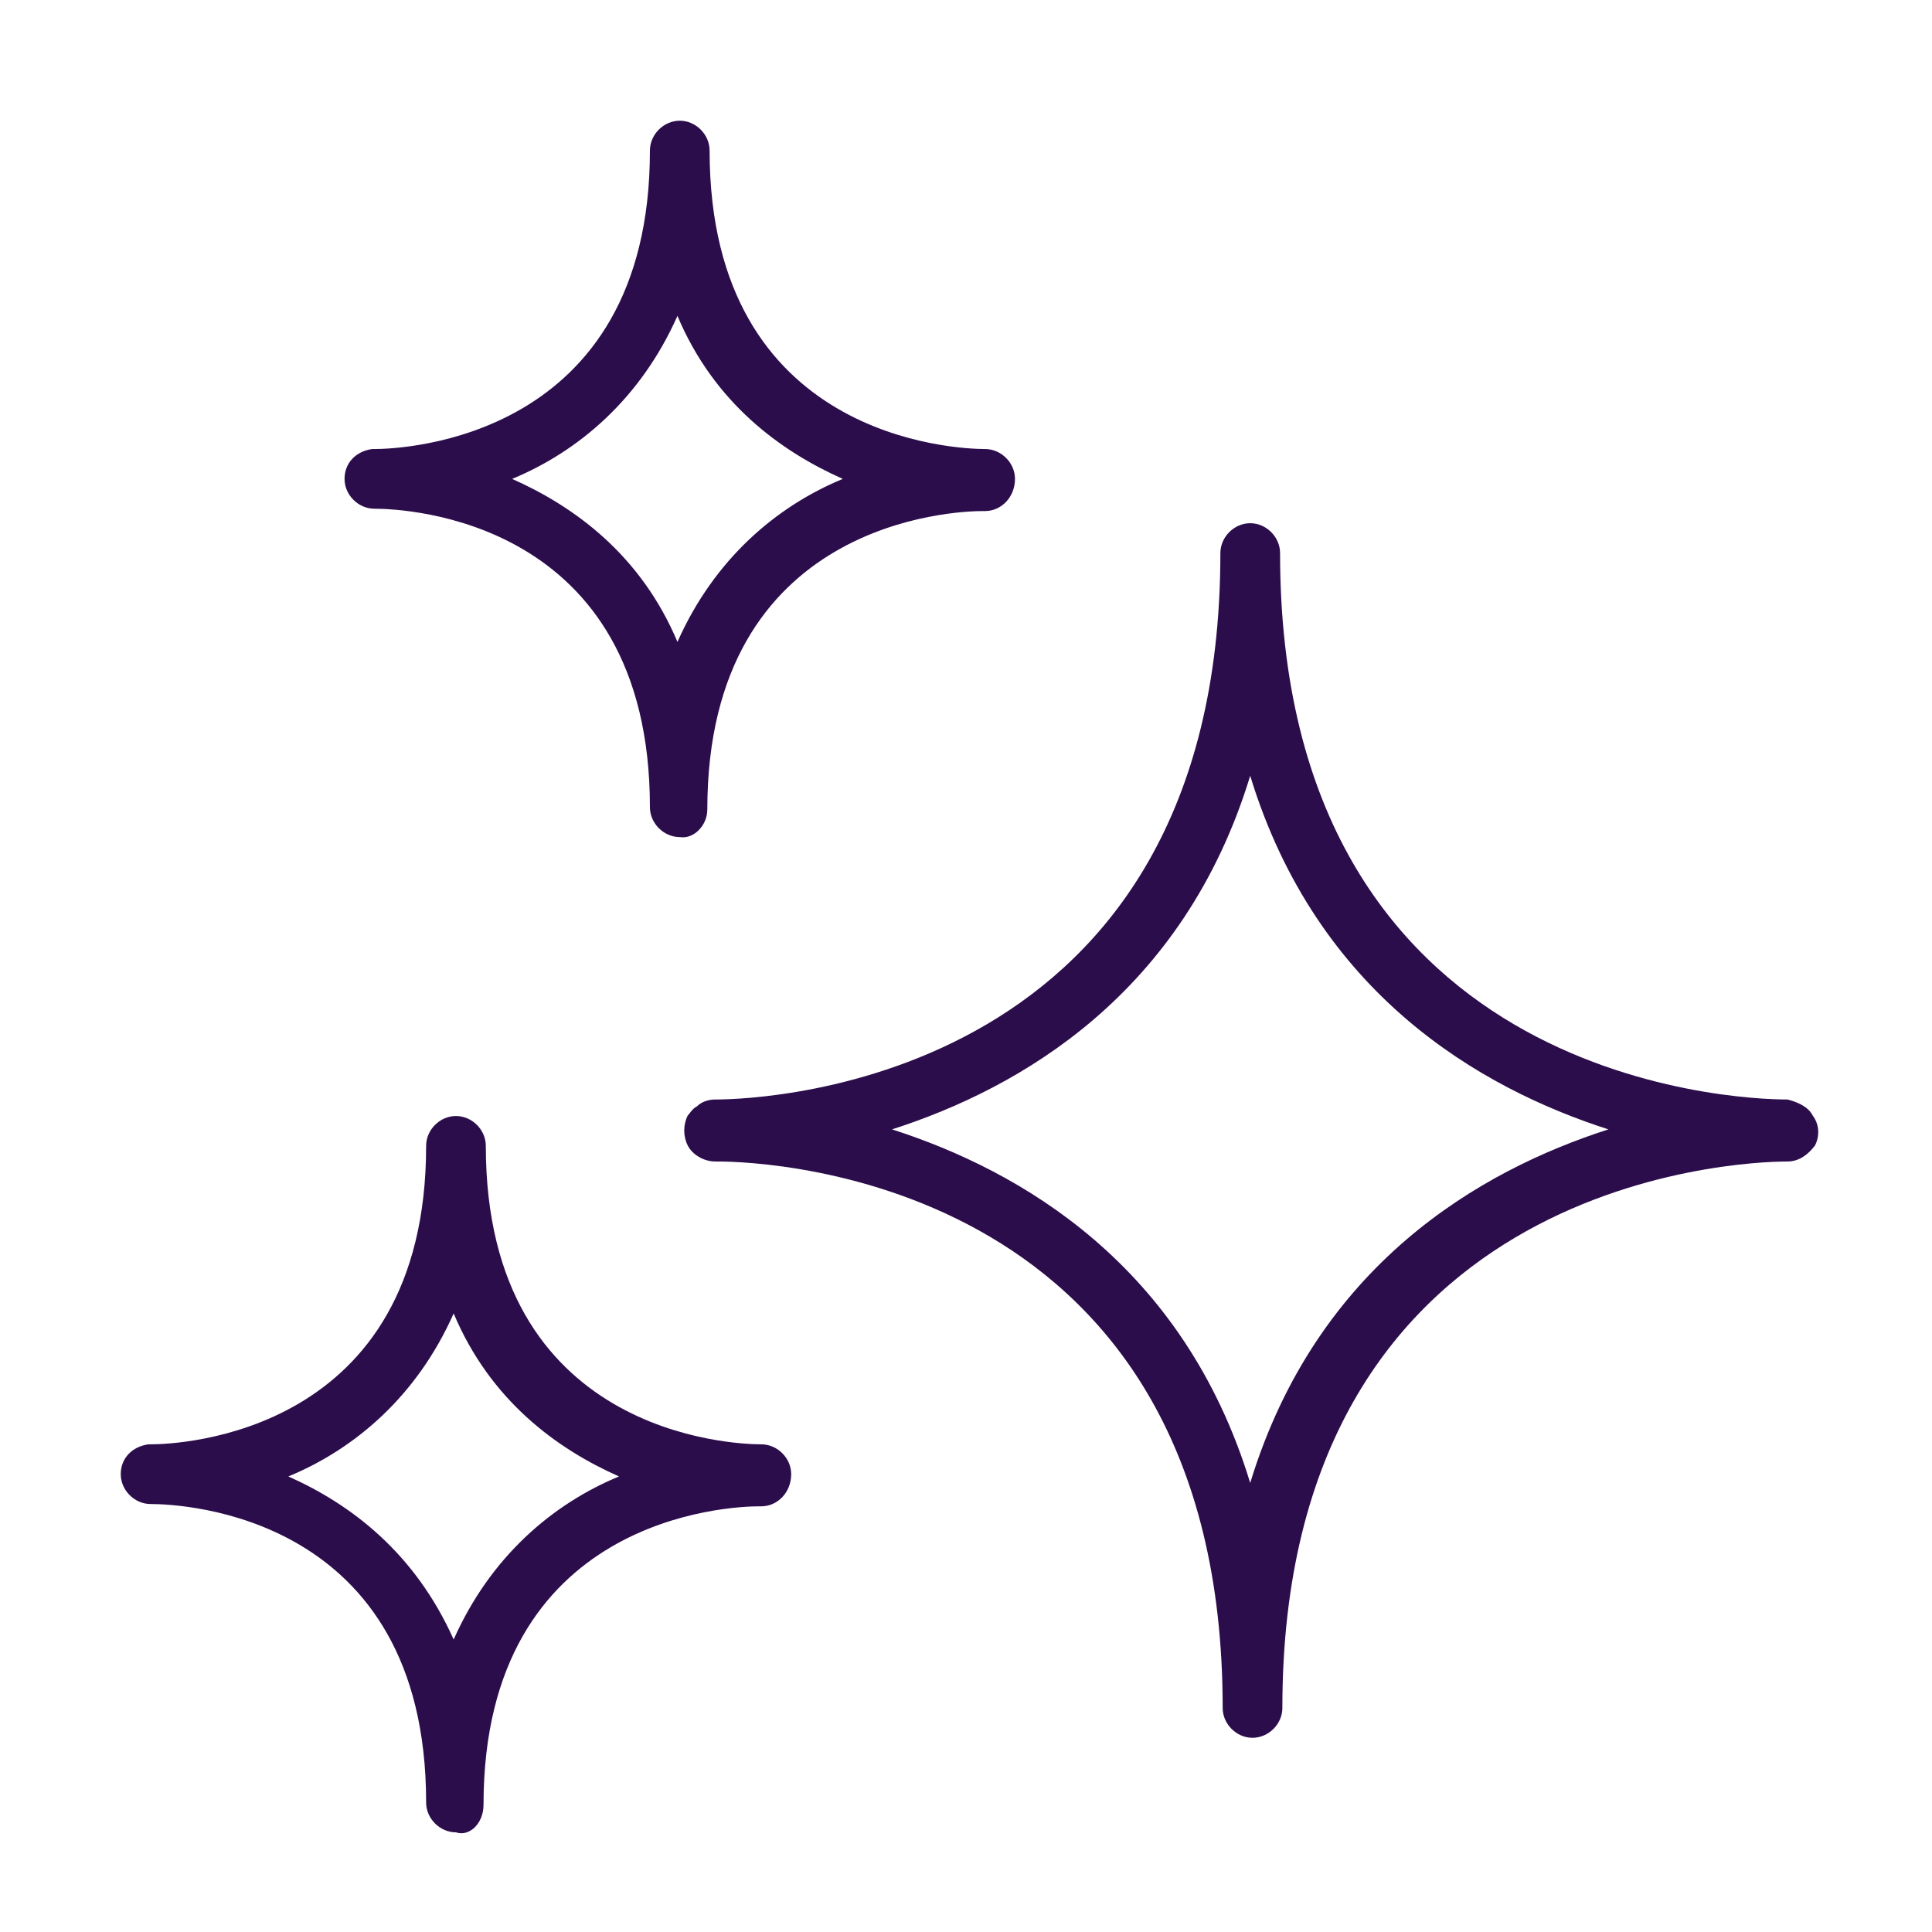
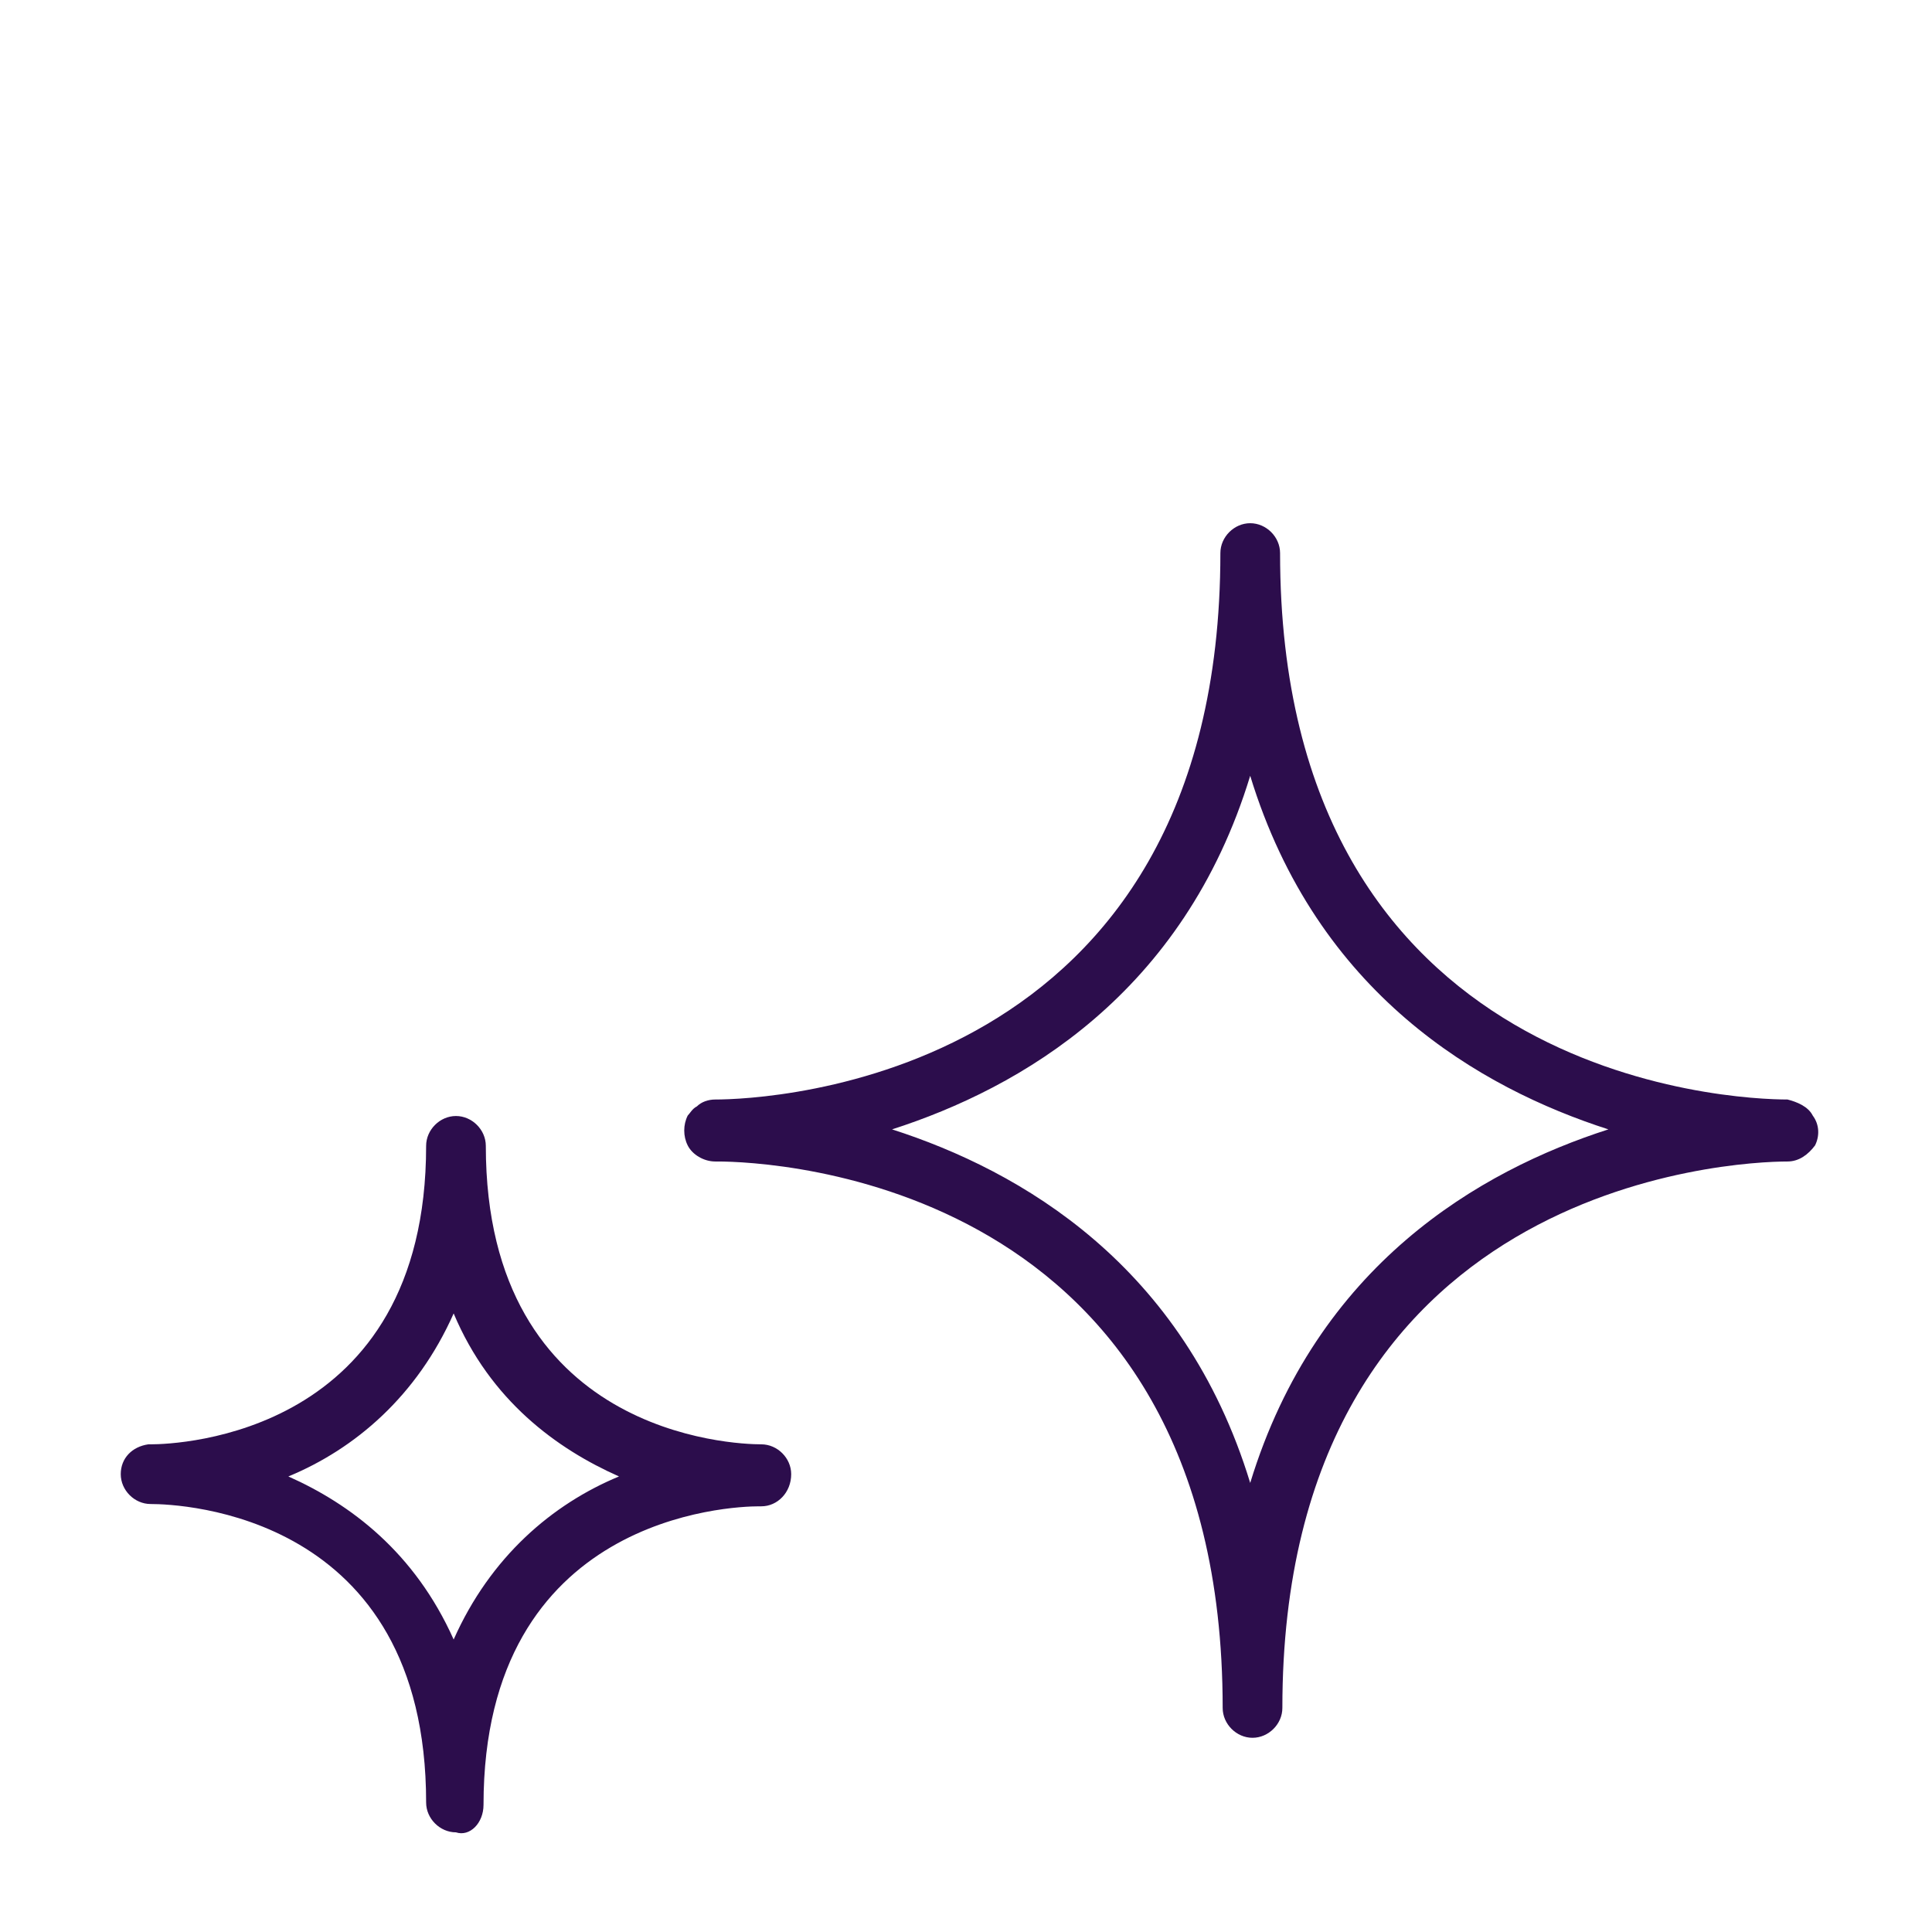
<svg xmlns="http://www.w3.org/2000/svg" width="48" height="48" viewBox="0 0 48 48" fill="none">
  <path d="M45.037 27.716C44.923 27.488 44.638 27.374 44.41 27.317C43.098 27.317 31.803 26.861 31.803 13.741C31.803 13.341 31.461 12.999 31.061 12.999C30.662 12.999 30.32 13.341 30.32 13.741C30.32 26.861 19.025 27.317 17.77 27.317C17.599 27.317 17.428 27.374 17.314 27.488C17.2 27.545 17.143 27.659 17.086 27.716C16.971 27.945 16.971 28.23 17.086 28.458C17.2 28.686 17.485 28.857 17.77 28.857C17.77 28.857 17.77 28.857 17.827 28.857C19.139 28.857 30.377 29.314 30.377 42.434C30.377 42.833 30.719 43.175 31.118 43.175C31.518 43.175 31.86 42.833 31.86 42.434C31.86 29.371 43.098 28.857 44.41 28.857C44.695 28.857 44.923 28.686 45.094 28.458C45.208 28.23 45.208 27.945 45.037 27.716ZM31.061 36.843C29.407 31.424 25.357 29.085 22.163 28.059C25.357 27.032 29.407 24.693 31.061 19.274C32.716 24.693 36.766 27.032 39.96 28.059C36.766 29.085 32.716 31.424 31.061 36.843Z" fill="#2C0D4C" />
-   <path d="M24.475 12.697C24.875 12.697 25.217 12.354 25.217 11.898C25.217 11.499 24.875 11.156 24.475 11.156C23.791 11.156 17.63 10.928 17.63 3.741C17.63 3.341 17.288 2.999 16.889 2.999C16.489 2.999 16.147 3.341 16.147 3.741C16.147 10.928 9.986 11.156 9.302 11.156C9.245 11.156 9.245 11.156 9.245 11.156C8.845 11.213 8.56 11.499 8.56 11.898C8.56 12.297 8.902 12.639 9.302 12.639C10.043 12.639 16.147 12.868 16.147 20.055C16.147 20.454 16.489 20.797 16.889 20.797C17.231 20.854 17.573 20.512 17.573 20.112C17.573 12.925 23.734 12.697 24.418 12.697H24.475ZM16.831 15.948C15.919 13.78 14.264 12.582 12.724 11.898C14.379 11.213 15.919 9.901 16.831 7.848C17.744 10.015 19.398 11.213 20.939 11.898C19.284 12.582 17.744 13.894 16.831 15.948Z" fill="#2C0D4C" />
  <path d="M18.915 35.884C18.231 35.884 12.07 35.656 12.07 28.468C12.07 28.069 11.728 27.727 11.328 27.727C10.929 27.727 10.587 28.069 10.587 28.468C10.587 35.656 4.426 35.884 3.742 35.884C3.685 35.884 3.685 35.884 3.685 35.884C3.285 35.941 3 36.226 3 36.625C3 37.025 3.342 37.367 3.742 37.367C4.483 37.367 10.587 37.595 10.587 44.783C10.587 45.182 10.929 45.524 11.328 45.524C11.671 45.638 12.013 45.296 12.013 44.84C12.013 37.652 18.174 37.424 18.858 37.424H18.915C19.315 37.424 19.657 37.082 19.657 36.625C19.657 36.226 19.315 35.884 18.915 35.884ZM11.271 40.733C10.302 38.565 8.704 37.367 7.164 36.682C8.819 35.998 10.359 34.686 11.271 32.632C12.184 34.8 13.838 35.998 15.379 36.682C13.724 37.367 12.184 38.679 11.271 40.733Z" fill="#2C0D4C" />
</svg>